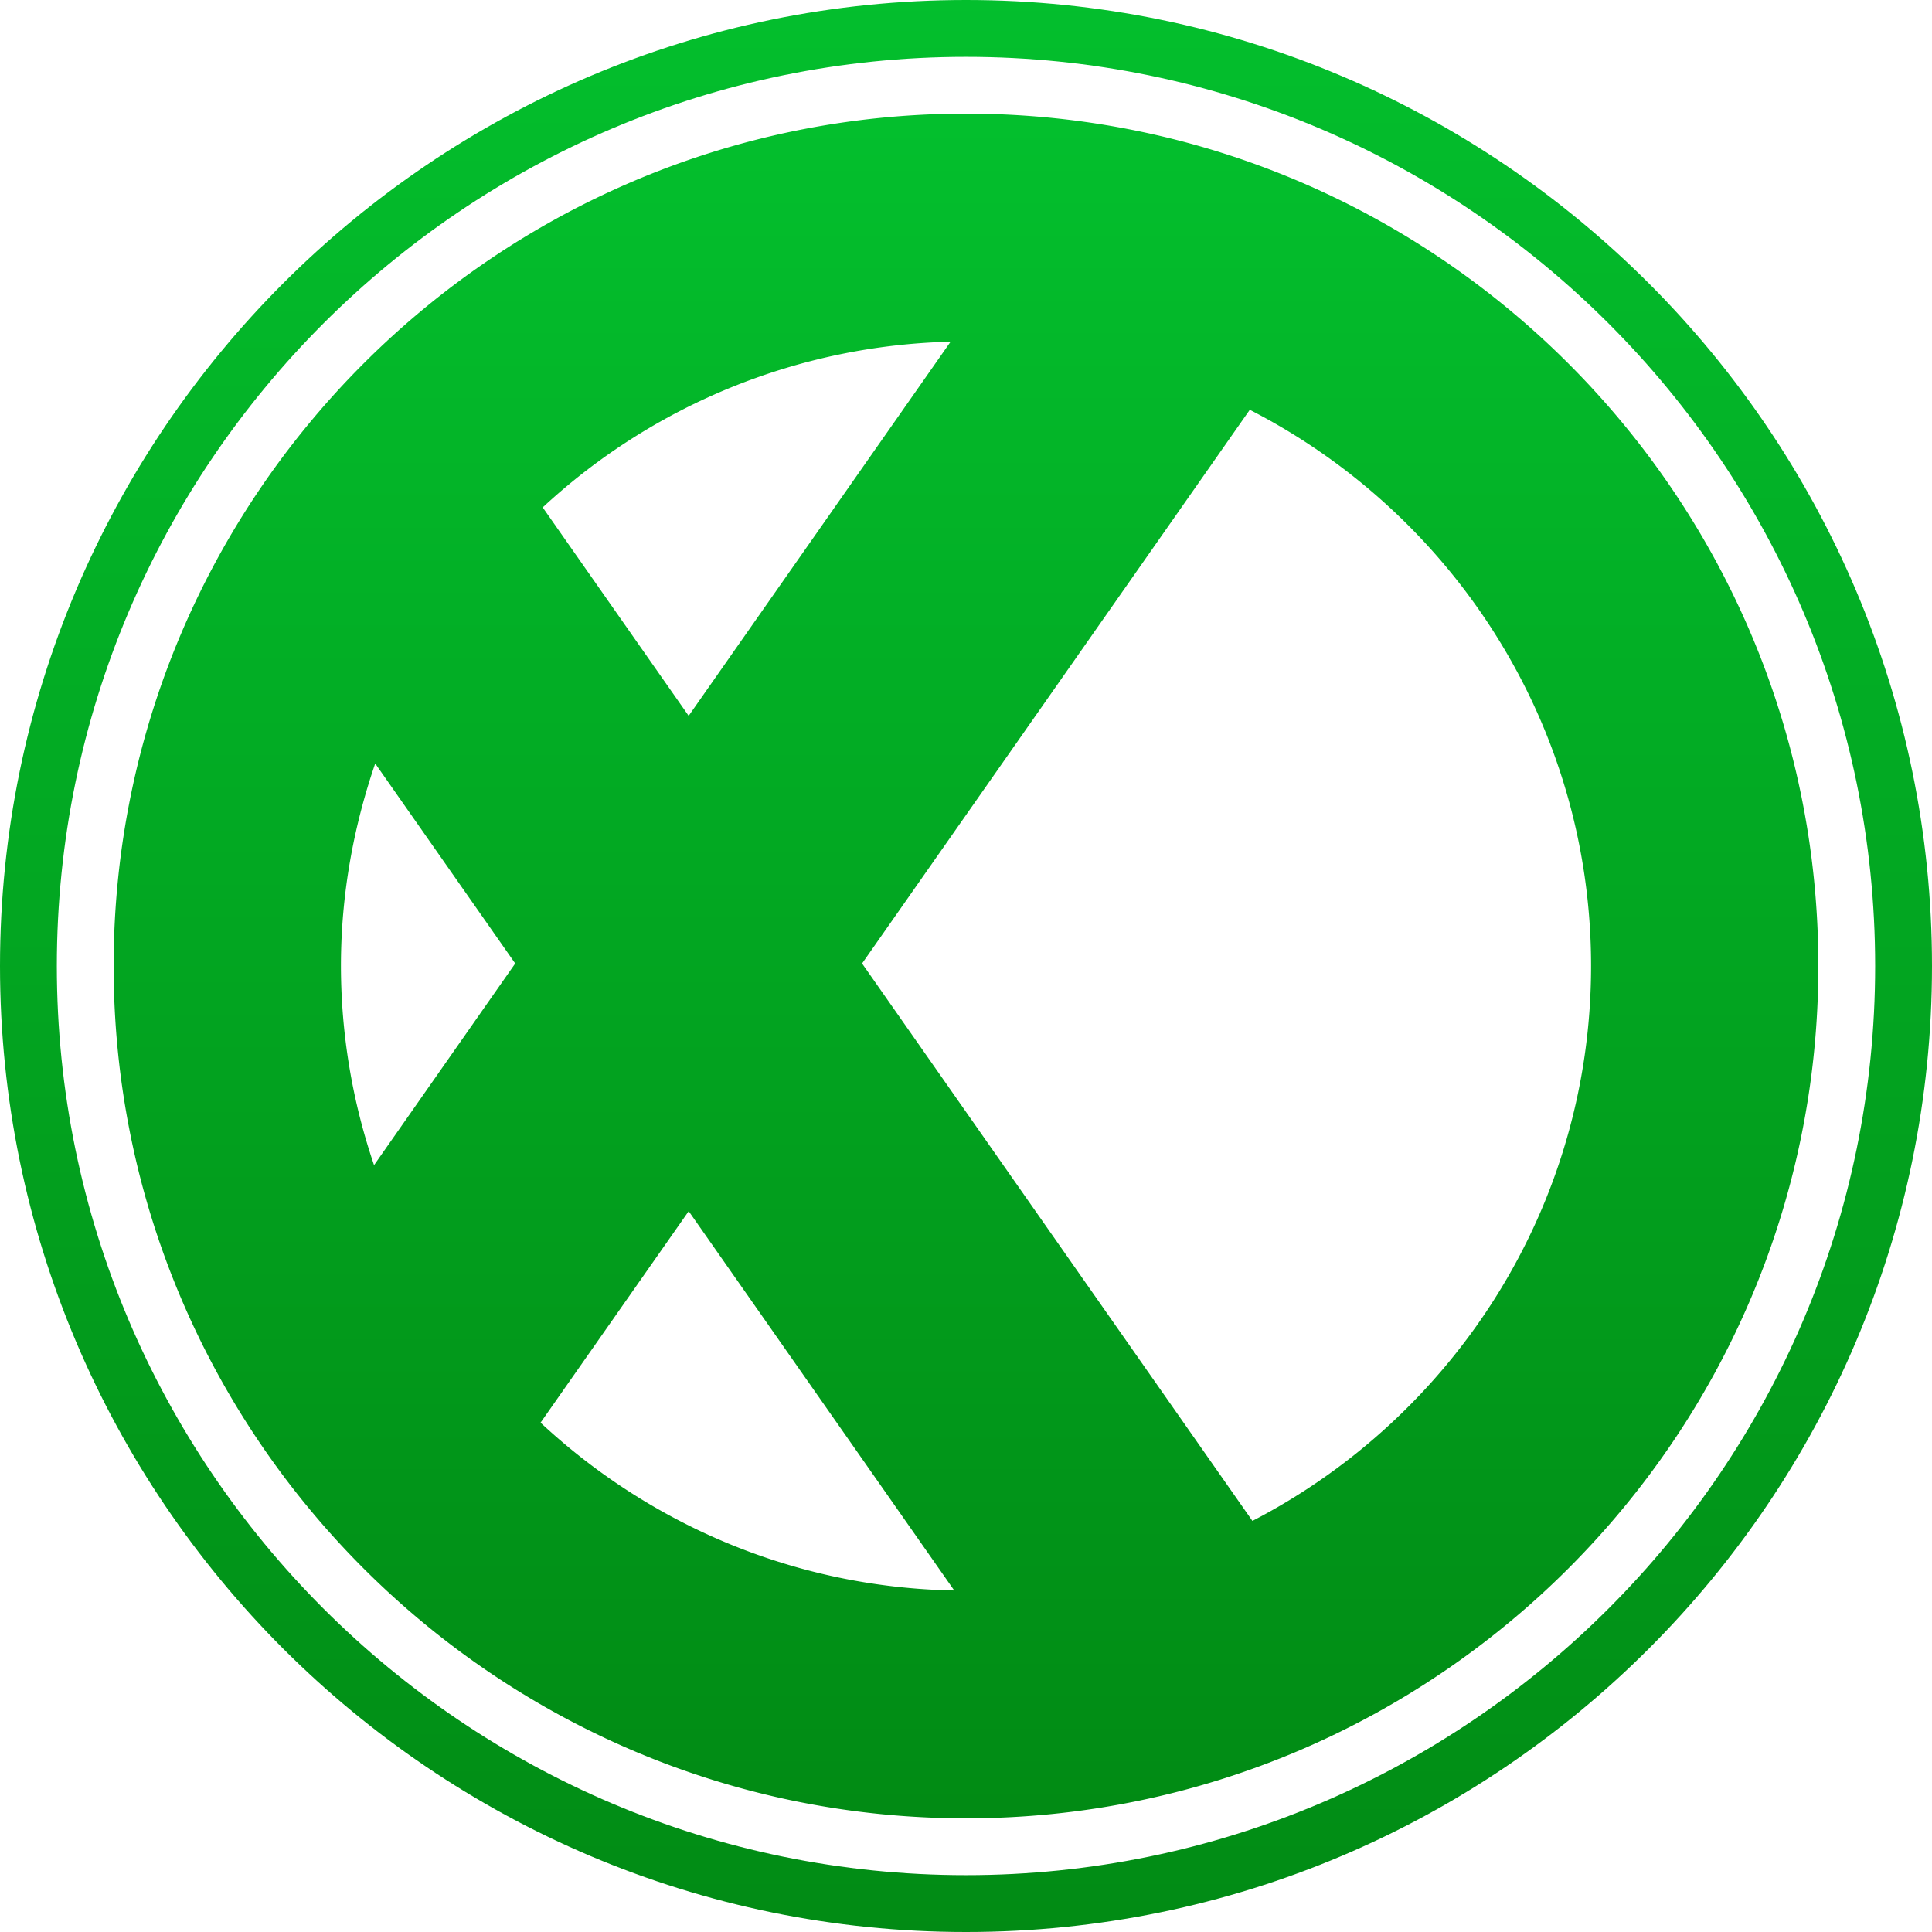
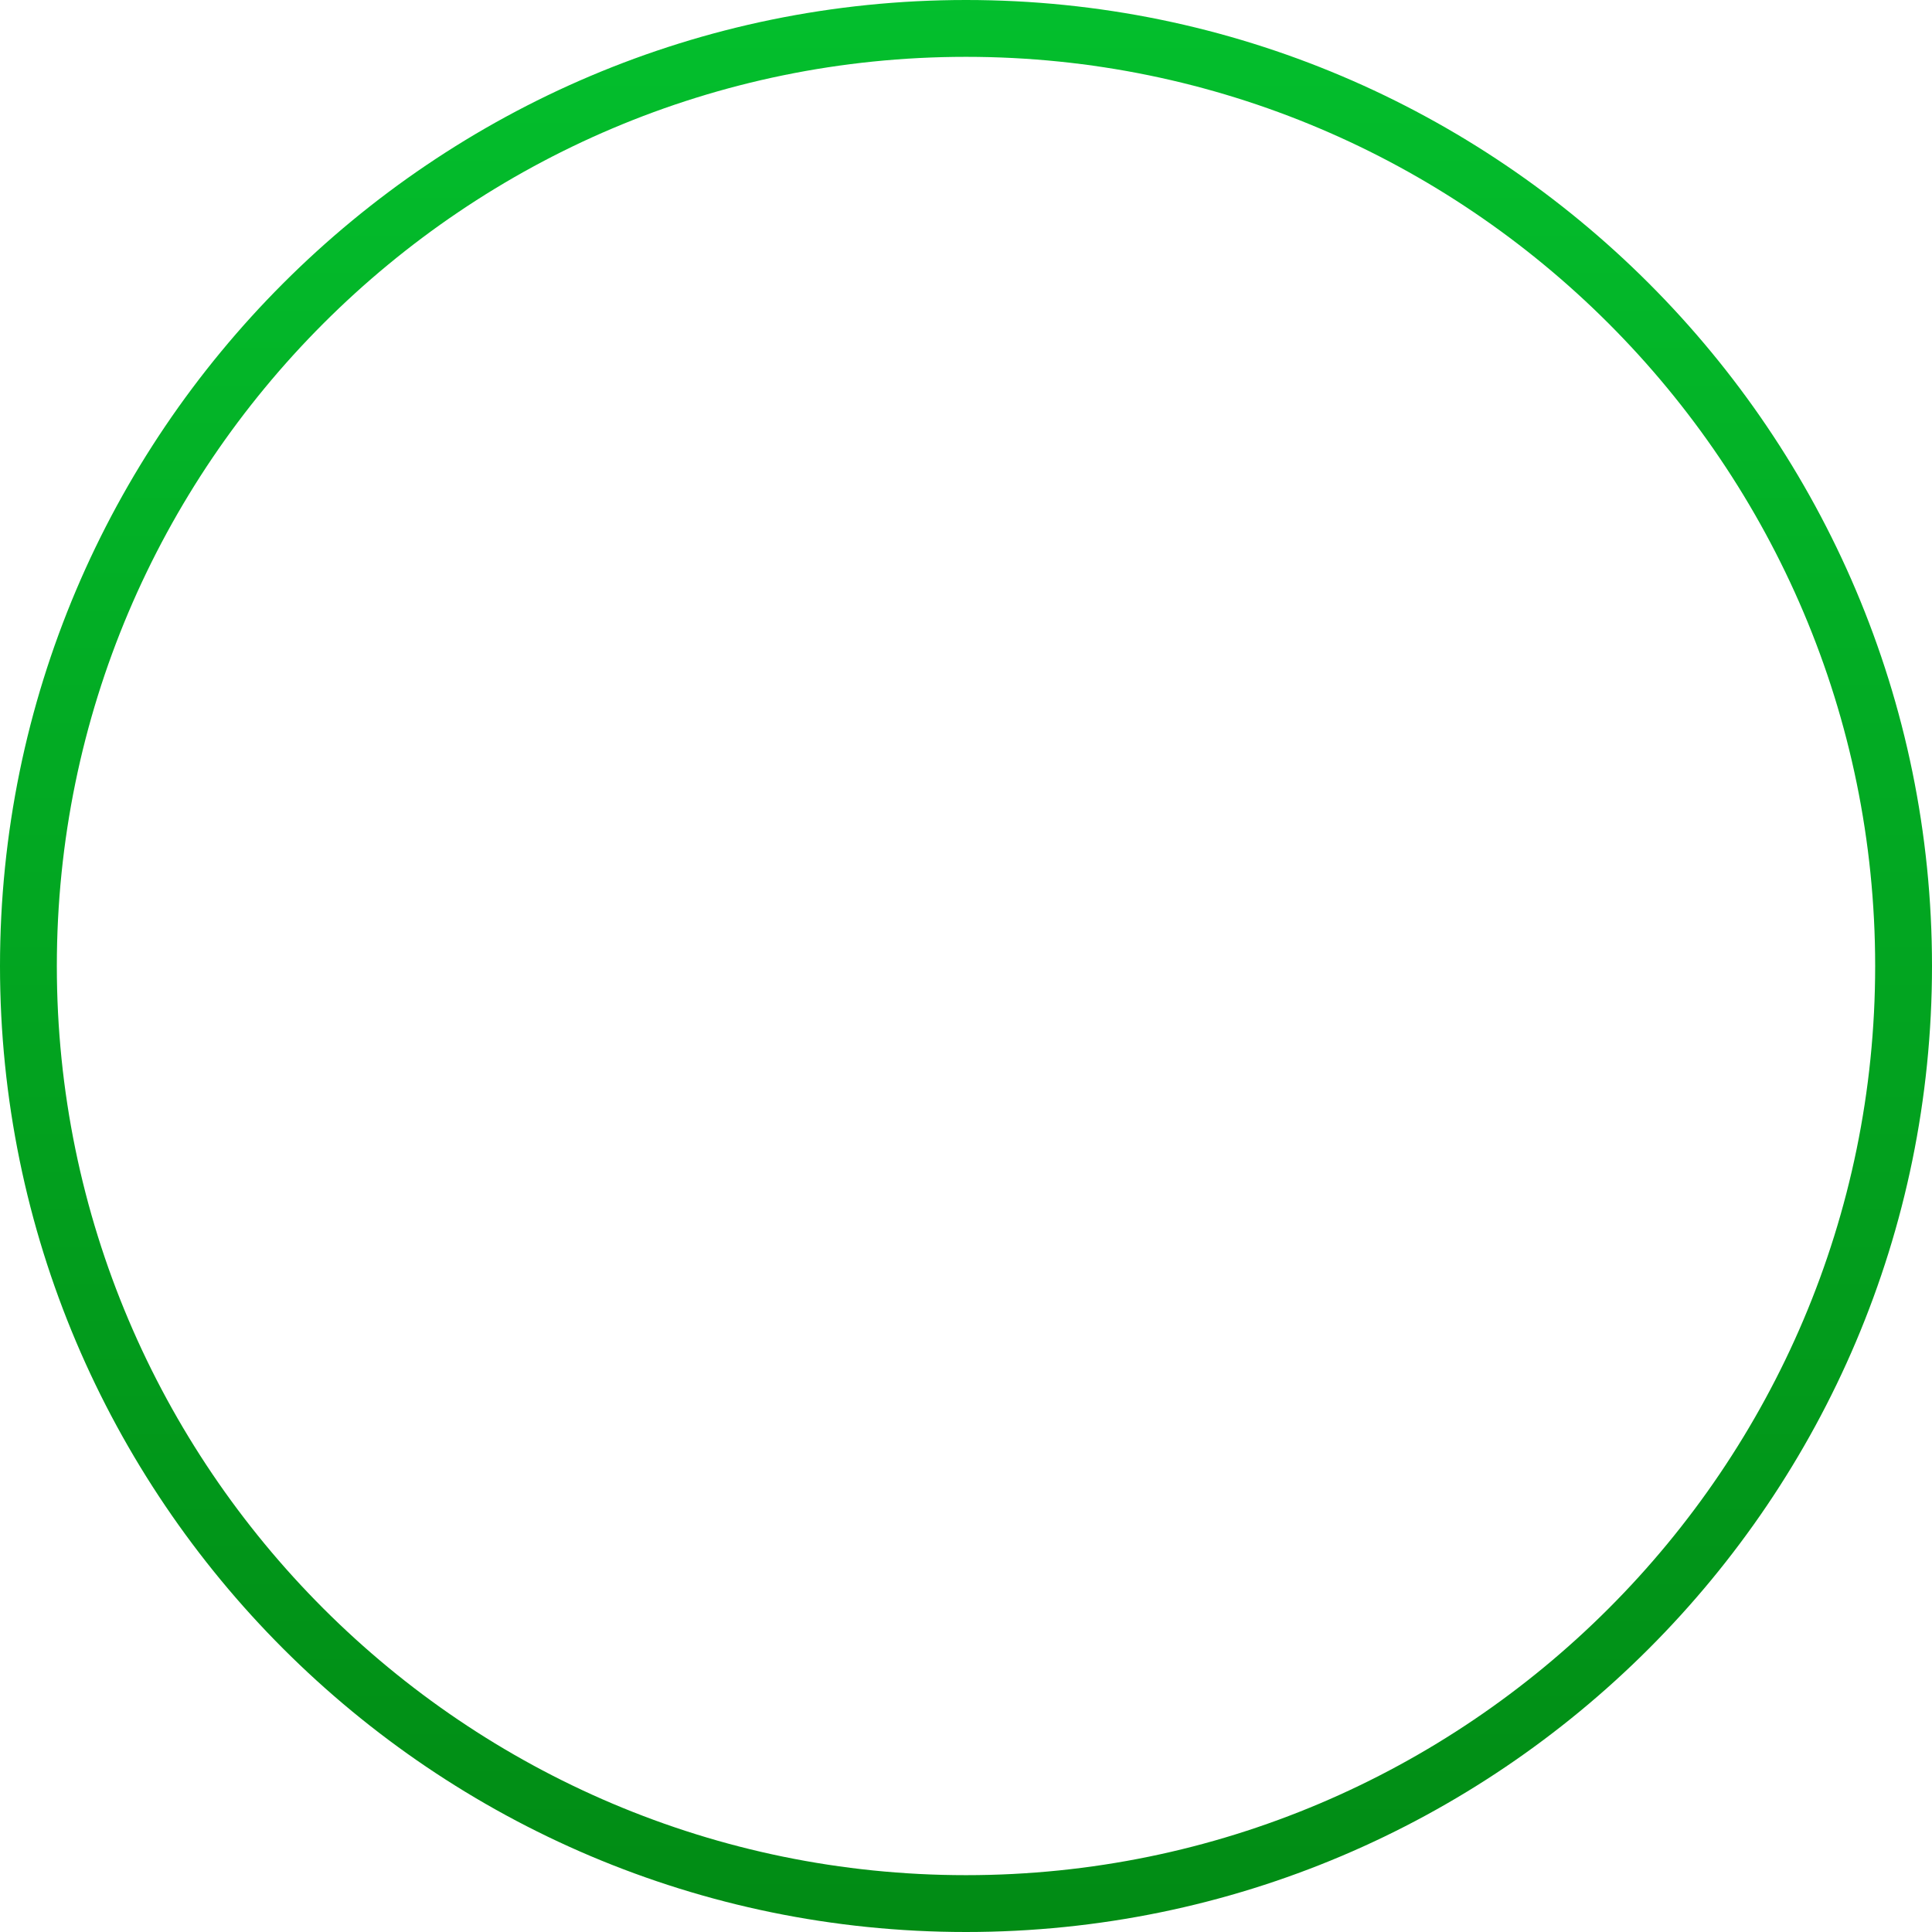
<svg xmlns="http://www.w3.org/2000/svg" width="62" height="62" viewBox="0 0 62 62">
  <defs>
    <linearGradient id="a" x1="50%" x2="50%" y1="0%" y2="100%">
      <stop offset="0%" stop-color="#03BF2D" />
      <stop offset="100%" stop-color="#018B14" />
    </linearGradient>
  </defs>
  <g fill="url(#a)" fill-rule="evenodd" transform="translate(-153 -7)">
    <path d="M184 67.176c-16.087 0-29.176-13.089-29.176-29.176 0-16.087 13.089-29.176 29.176-29.176 16.087 0 29.176 13.089 29.176 29.176 0 16.087-13.089 29.176-29.176 29.176M184 7c-17.094 0-31 13.906-31 31s13.906 31 31 31 31-13.906 31-31-13.906-31-31-31" />
-     <path d="M193.192 55.808l-12.527-17.889 12.442-17.768c6.491 3.326 10.952 10.07 10.952 17.848 0 7.747-4.422 14.47-10.867 17.809zm-22.845-3.153l4.754-6.787 8.522 12.172c-5.126-.095-9.776-2.125-13.276-5.385zm-5.343-8.264a19.885 19.885 0 0 1-1.063-6.392c0-2.275.4-4.455 1.1-6.497l4.493 6.417-4.53 6.472zm18.502-26.425L175.1 29.972l-4.684-6.689a19.954 19.954 0 0 1 13.089-5.317zm.494-7.32c-15.082 0-27.353 12.27-27.353 27.353 0 15.085 12.27 27.353 27.353 27.353 15.082 0 27.353-12.268 27.353-27.353 0-15.082-12.27-27.353-27.353-27.353z" />
  </g>
</svg>